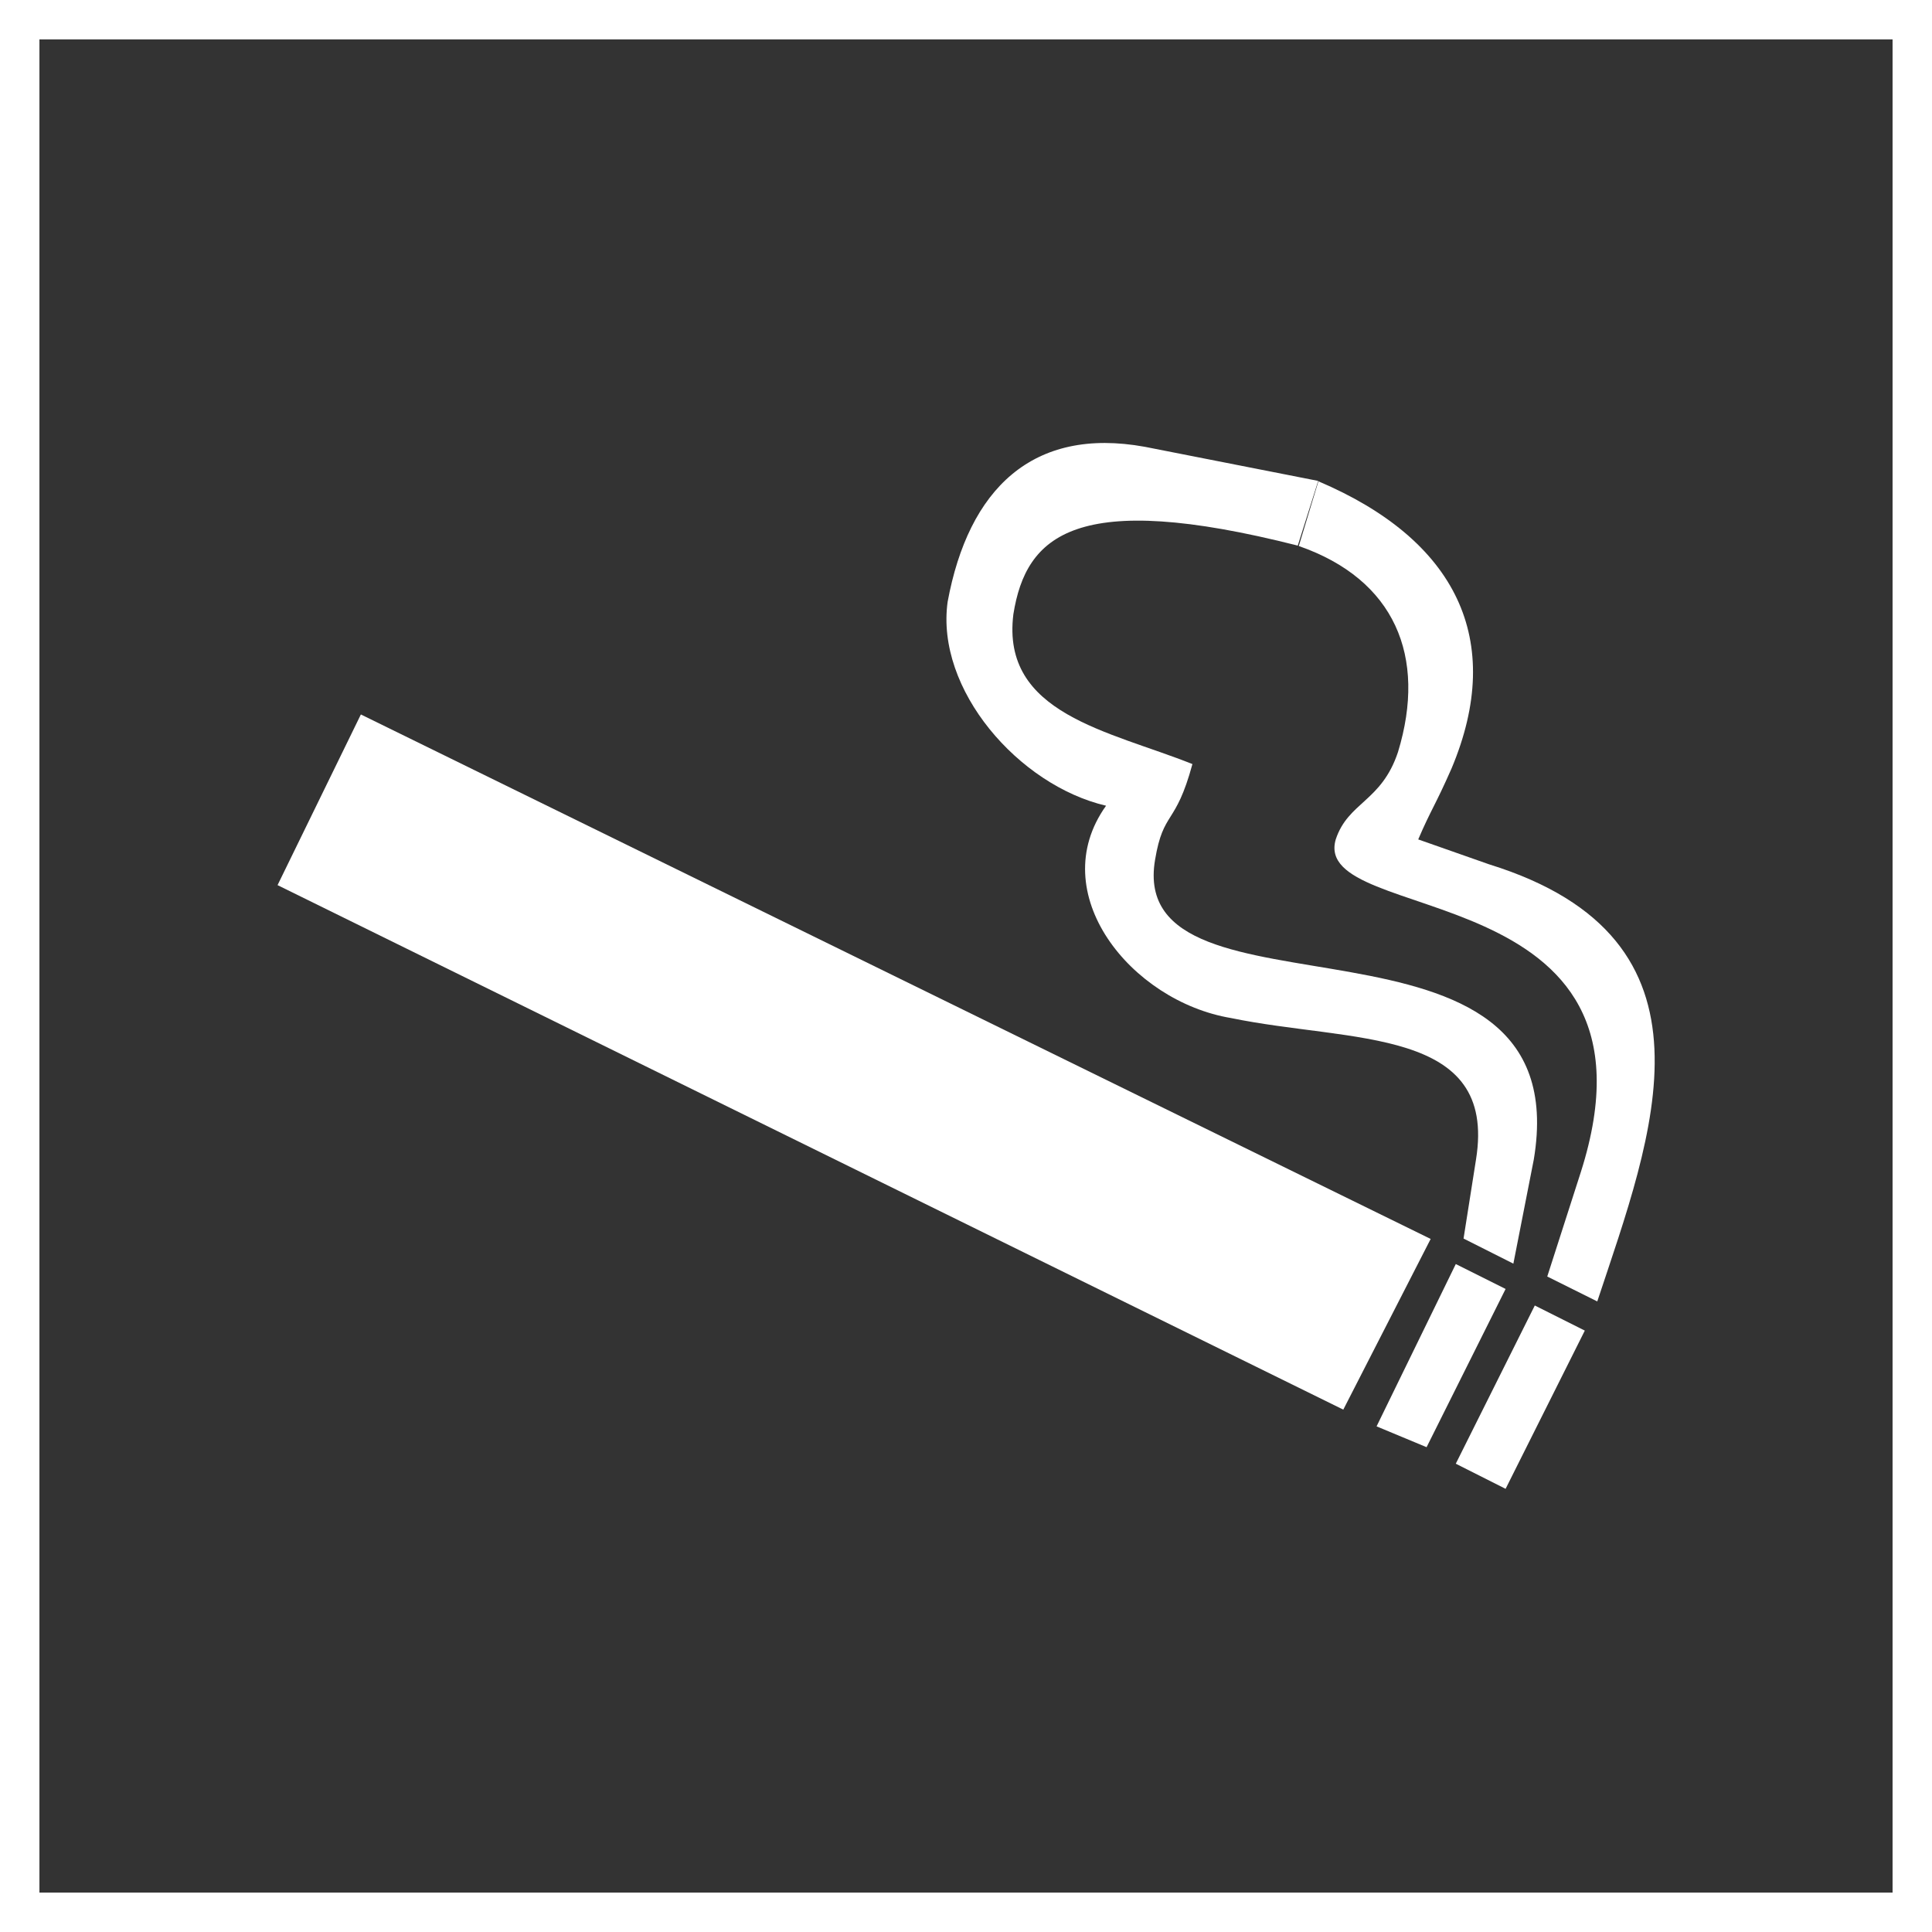
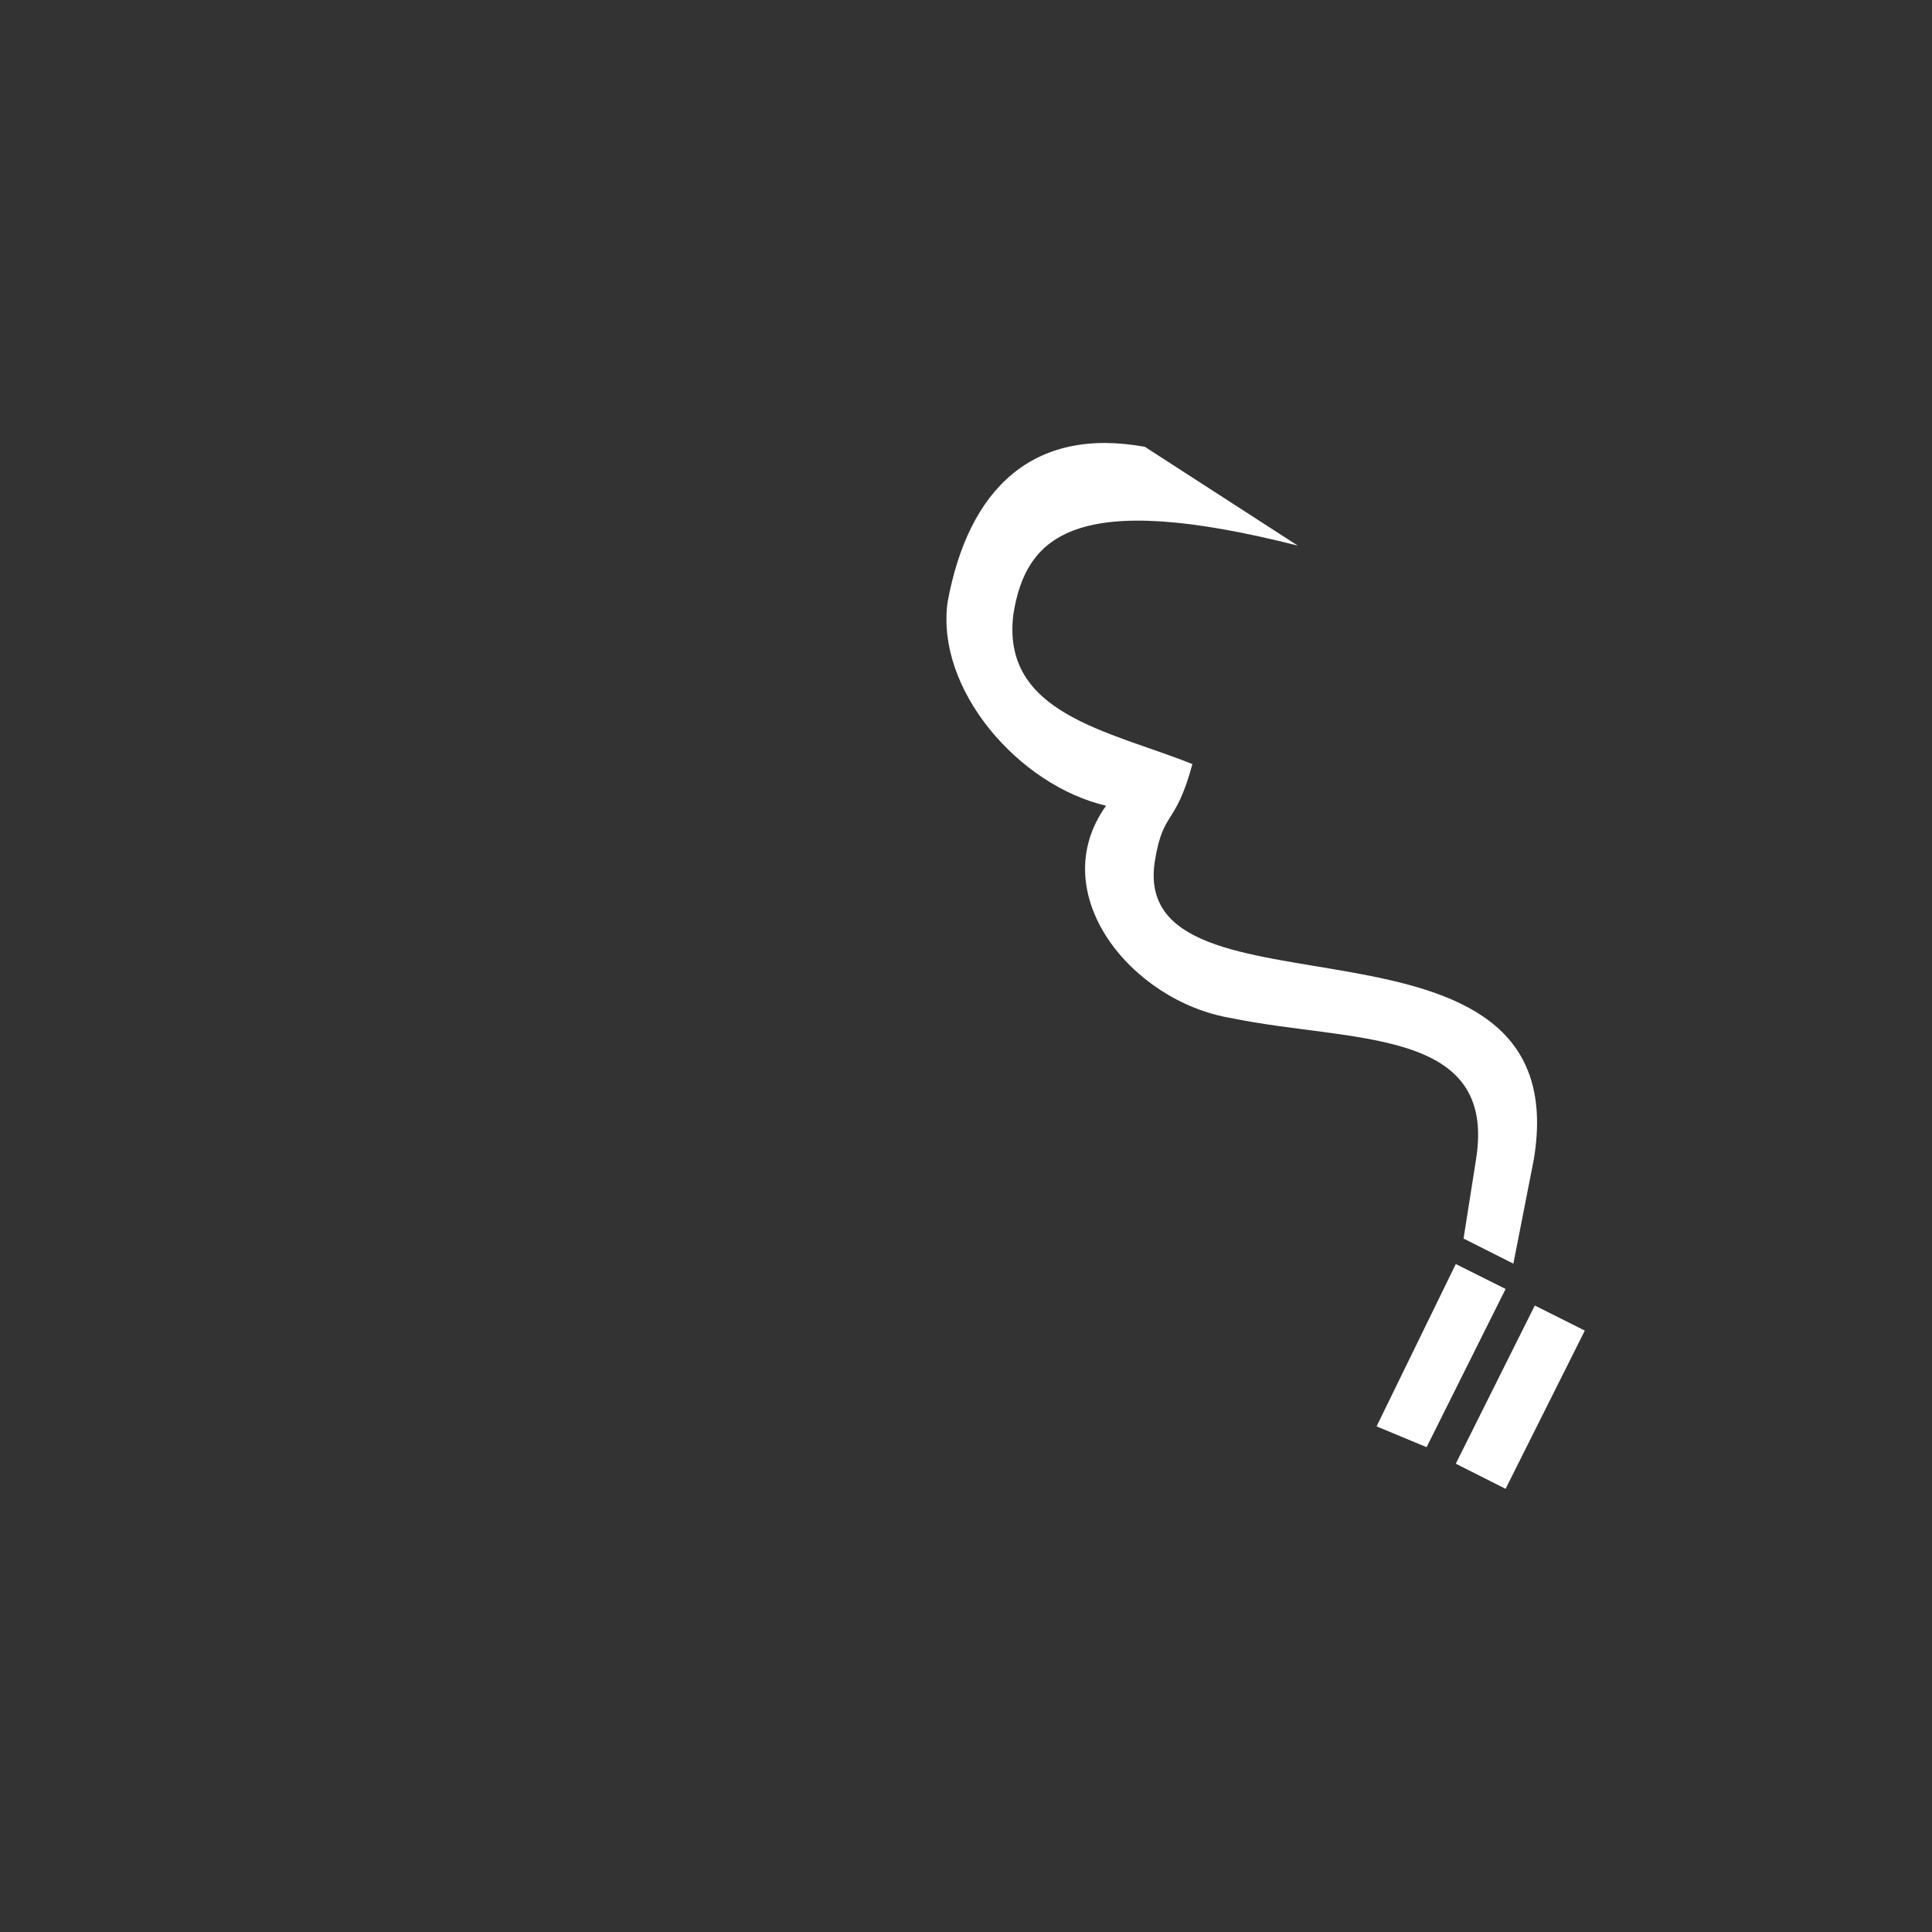
<svg xmlns="http://www.w3.org/2000/svg" width="98" height="98" viewBox="0 0 98 98" fill="none">
  <rect x="0" y="0" width="98" height="98" fill="#333333" stroke="none" />
-   <path d="M97 1H1V97H97V1Z" stroke="white" stroke-width="2" stroke-miterlimit="10" />
-   <path d="M66.875 24.414C73.844 27.376 76.382 32.44 73.627 38.985C72.788 40.891 72.591 41.056 71.939 42.579L75.532 43.842C87.783 47.643 83.817 57.574 81.021 66.014L78.484 64.751L80.182 59.469C85.039 44.267 66.45 47.042 67.755 42.579C68.387 40.673 70.075 40.673 70.913 38.146C72.394 33.289 70.738 29.385 65.881 27.697L66.875 24.414Z" fill="white" />
-   <path d="M14.079 44.898L18.305 36.241L72.57 62.845L68.138 71.503L14.079 44.898Z" fill="white" />
  <path d="M73.844 64.119L76.371 65.382L72.363 73.408L69.826 72.352L73.844 64.119Z" fill="white" />
  <path d="M77.852 66.221L80.389 67.494L76.371 75.52L73.844 74.246L77.852 66.221Z" fill="white" />
-   <path d="M56.105 40.87C52.936 45.302 57.368 50.791 62.443 51.64C68.563 52.904 75.957 52.065 74.87 58.817L74.238 62.825L76.765 64.098L77.801 58.817C80.131 44.878 57.089 52.479 58.59 43.614C59.015 41.077 59.626 41.926 60.485 38.757C56.26 37.069 50.771 36.22 51.403 31.156C52.045 27.148 54.572 24.818 65.829 27.676L66.865 24.394L58.072 22.664C52.366 21.628 49.125 24.818 48.069 30.524C47.447 34.977 51.672 39.834 56.105 40.87Z" fill="white" />
+   <path d="M56.105 40.87C52.936 45.302 57.368 50.791 62.443 51.64C68.563 52.904 75.957 52.065 74.87 58.817L74.238 62.825L76.765 64.098L77.801 58.817C80.131 44.878 57.089 52.479 58.59 43.614C59.015 41.077 59.626 41.926 60.485 38.757C56.26 37.069 50.771 36.22 51.403 31.156C52.045 27.148 54.572 24.818 65.829 27.676L58.072 22.664C52.366 21.628 49.125 24.818 48.069 30.524C47.447 34.977 51.672 39.834 56.105 40.87Z" fill="white" />
</svg>